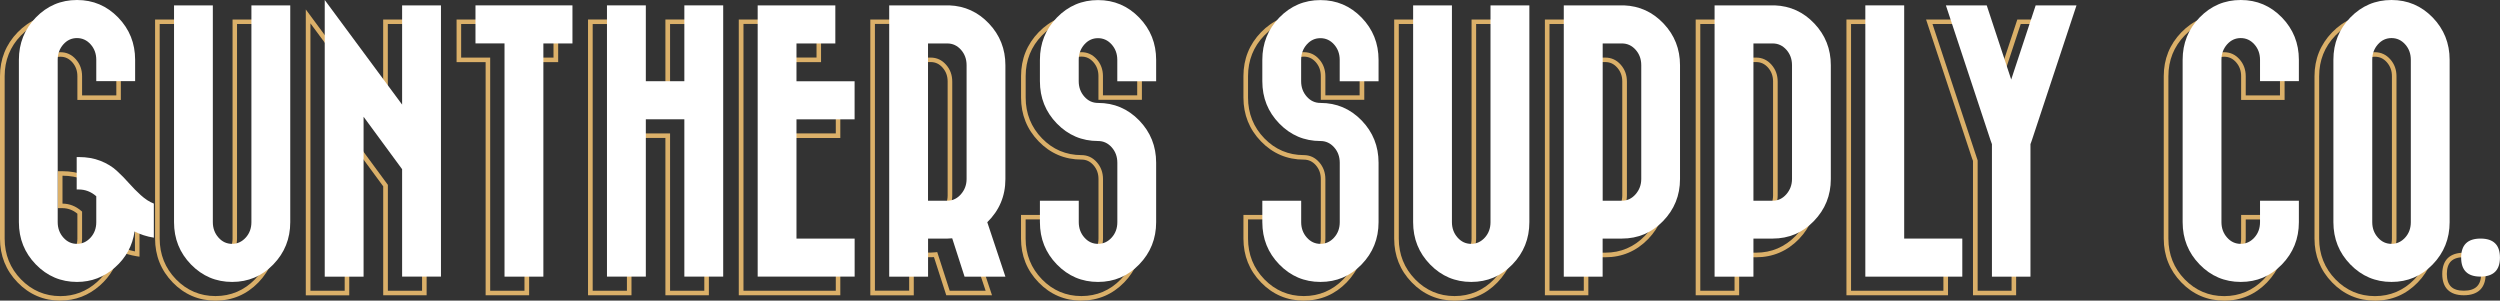
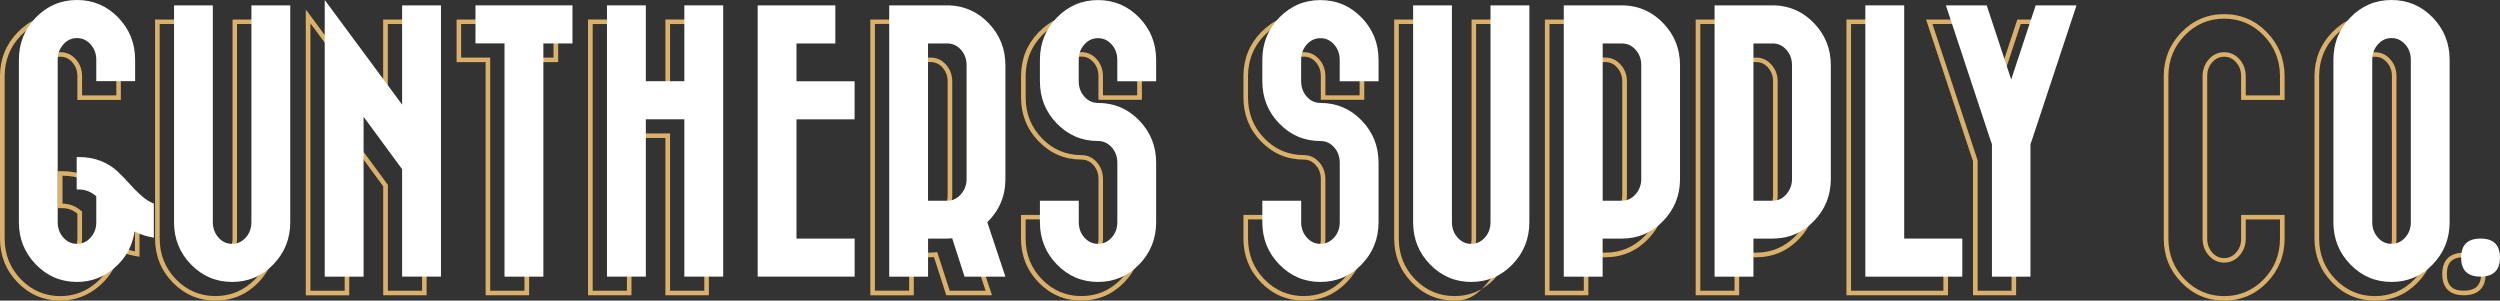
<svg xmlns="http://www.w3.org/2000/svg" width="316" height="38" viewBox="0 0 316 38" fill="none">
  <rect x="0" y="0" width="316" height="38" fill="#333333" stroke="none" />
  <g clip-path="url(#clip0_50_608)">
    <path d="M7.637 38C5.528 38 3.705 37.229 2.225 35.699C0.746 34.181 0 32.314 0 30.156V9.631C0 7.473 0.751 5.606 2.225 4.088C3.705 2.563 5.528 1.787 7.637 1.787C9.746 1.787 11.569 2.558 13.049 4.088C14.529 5.606 15.274 7.473 15.274 9.631V12.629H9.781V9.631C9.781 8.935 9.571 8.364 9.14 7.873C8.721 7.399 8.231 7.171 7.631 7.171C7.031 7.171 6.542 7.399 6.123 7.873C5.691 8.358 5.482 8.935 5.482 9.631V30.161C5.482 30.858 5.691 31.429 6.123 31.914C6.542 32.388 7.031 32.616 7.631 32.616C8.231 32.616 8.721 32.388 9.14 31.914C9.571 31.429 9.781 30.852 9.781 30.156V27.01C9.204 26.536 8.569 26.308 7.853 26.308H7.305V21.638H7.853C8.901 21.638 9.862 21.809 10.707 22.14C11.546 22.471 12.268 22.911 12.851 23.442C13.416 23.956 13.934 24.486 14.4 25.012C14.849 25.52 15.35 26.028 15.886 26.525C16.399 26.998 16.929 27.335 17.447 27.535L17.634 27.604V32.445L17.296 32.394C16.515 32.268 15.787 32.057 15.129 31.754C14.797 33.456 13.958 34.906 12.63 36.082C11.197 37.349 9.519 37.989 7.631 37.989L7.637 38ZM7.637 2.358C5.691 2.358 4.014 3.072 2.651 4.482C1.282 5.892 0.588 7.622 0.588 9.631V30.161C0.588 32.165 1.282 33.901 2.651 35.311C4.02 36.715 5.697 37.429 7.637 37.429C9.373 37.429 10.923 36.835 12.245 35.665C13.567 34.495 14.371 33.022 14.622 31.292L14.68 30.892L15.047 31.081C15.653 31.395 16.323 31.629 17.057 31.777V27.998C16.527 27.764 16.002 27.415 15.496 26.947C14.942 26.445 14.43 25.919 13.963 25.394C13.509 24.88 13.002 24.367 12.461 23.864C11.931 23.379 11.272 22.979 10.497 22.671C9.734 22.368 8.86 22.214 7.899 22.209V25.737C8.779 25.742 9.577 26.056 10.276 26.662L10.375 26.747V30.156C10.375 30.983 10.113 31.697 9.594 32.285C9.064 32.885 8.412 33.187 7.649 33.187C6.886 33.187 6.227 32.885 5.703 32.285C5.185 31.703 4.922 30.983 4.922 30.156V9.631C4.922 8.803 5.185 8.084 5.703 7.502C6.233 6.902 6.886 6.6 7.649 6.6C8.412 6.6 9.07 6.902 9.594 7.502C10.113 8.09 10.375 8.803 10.375 9.631V12.058H14.703V9.631C14.703 7.627 14.01 5.892 12.641 4.482C11.272 3.072 9.594 2.358 7.649 2.358H7.637Z" fill="#DBB069" />
    <path d="M27.24 38C25.131 38 23.308 37.229 21.828 35.699C20.354 34.181 19.602 32.314 19.602 30.156V2.466H25.096V30.156C25.096 30.852 25.306 31.423 25.737 31.908C26.156 32.382 26.645 32.611 27.245 32.611C27.846 32.611 28.335 32.382 28.754 31.908C29.185 31.423 29.395 30.846 29.395 30.15V2.466H34.888V30.156C34.888 32.314 34.137 34.175 32.663 35.699C31.183 37.224 29.36 38 27.251 38H27.24ZM20.185 3.037V30.156C20.185 32.16 20.878 33.895 22.247 35.305C23.616 36.71 25.294 37.423 27.234 37.423C29.174 37.423 30.857 36.71 32.226 35.305C33.595 33.895 34.288 32.16 34.288 30.156V3.037H29.96V30.156C29.96 30.983 29.698 31.697 29.18 32.285C28.649 32.885 27.997 33.187 27.234 33.187C26.471 33.187 25.812 32.885 25.288 32.285C24.77 31.703 24.508 30.983 24.508 30.156V3.037H20.179H20.185Z" fill="#DBB069" />
    <path d="M53.932 37.321H48.438V23.55L44.145 17.715V37.326H38.652V1.193L48.433 14.416V2.466H53.926V37.321H53.932ZM49.021 36.75H53.349V3.037H49.021V16.174L39.24 2.952V36.75H43.568V15.946L49.027 23.367V36.755L49.021 36.75Z" fill="#DBB069" />
    <path d="M66.876 37.321H61.383V7.85H57.712V2.466H70.552V7.85H66.882V37.326L66.876 37.321ZM61.965 36.75H66.293V7.279H69.963V3.037H58.289V7.279H61.959V36.755L61.965 36.75Z" fill="#DBB069" />
    <path d="M89.601 37.321H84.107V17.436H79.82V37.321H74.326V2.466H79.82V12.052H84.107V2.466H89.601V37.321ZM84.696 36.75H89.024V3.037H84.696V12.623H79.243V3.037H74.915V36.75H79.243V16.865H84.696V36.75Z" fill="#DBB069" />
-     <path d="M106.221 37.321H93.382V2.466H103.78V7.85H98.869V12.058H106.215V17.441H98.869V31.948H106.215V37.332L106.221 37.321ZM93.97 36.75H105.644V32.508H98.298V16.859H105.644V12.617H98.298V7.268H103.209V3.026H93.976V36.738L93.97 36.75Z" fill="#DBB069" />
    <path d="M125.386 37.321H119.608L118.052 32.496C117.93 32.508 117.802 32.514 117.679 32.514H115.501V37.326H110.007V2.466H117.912C119.945 2.541 121.705 3.346 123.132 4.858C124.559 6.366 125.282 8.198 125.282 10.311V24.709C125.282 26.856 124.524 28.717 123.033 30.236L125.392 37.326L125.386 37.321ZM120.033 36.75H124.582L122.363 30.076L122.491 29.95C123.953 28.517 124.699 26.747 124.699 24.698V10.299C124.699 8.341 124.029 6.634 122.707 5.235C121.39 3.842 119.771 3.094 117.895 3.026H110.59V36.738H114.918V31.925H117.679C117.86 31.925 118.041 31.914 118.227 31.891L118.466 31.863L120.039 36.738L120.033 36.75ZM117.639 27.735H114.912V7.279H117.639C118.402 7.279 119.06 7.582 119.584 8.181C120.103 8.769 120.365 9.483 120.365 10.311V24.709C120.365 25.514 120.103 26.222 119.584 26.816C119.054 27.427 118.402 27.735 117.633 27.735H117.639ZM115.495 27.164H117.639C118.233 27.164 118.728 26.93 119.142 26.445C119.573 25.948 119.782 25.377 119.782 24.703V10.305C119.782 9.608 119.573 9.038 119.142 8.547C118.722 8.073 118.227 7.844 117.633 7.844H115.489V27.158L115.495 27.164Z" fill="#DBB069" />
    <path d="M136.694 38C134.585 38 132.761 37.229 131.282 35.699C129.802 34.181 129.056 32.314 129.056 30.156V27.164H134.55V30.156C134.55 30.852 134.759 31.423 135.191 31.908C135.61 32.382 136.099 32.611 136.699 32.611C137.299 32.611 137.789 32.382 138.208 31.908C138.639 31.423 138.849 30.846 138.849 30.15V22.631C138.849 21.934 138.639 21.364 138.208 20.873C137.789 20.399 137.299 20.17 136.699 20.17C134.591 20.17 132.767 19.4 131.288 17.87C129.808 16.351 129.062 14.484 129.062 12.326V9.614C129.062 7.456 129.814 5.595 131.288 4.071C132.767 2.546 134.591 1.77 136.699 1.77C138.808 1.77 140.632 2.541 142.111 4.071C143.591 5.589 144.336 7.456 144.336 9.614V12.611H138.843V9.614C138.843 8.918 138.633 8.347 138.202 7.856C137.783 7.382 137.294 7.154 136.694 7.154C136.094 7.154 135.604 7.382 135.185 7.856C134.754 8.341 134.544 8.918 134.544 9.614V12.326C134.544 13.023 134.754 13.594 135.185 14.079C135.604 14.553 136.094 14.781 136.694 14.781C138.802 14.781 140.626 15.552 142.105 17.082C143.585 18.606 144.331 20.467 144.331 22.625V30.144C144.331 32.302 143.579 34.163 142.105 35.688C140.626 37.212 138.802 37.989 136.694 37.989V38ZM129.639 27.735V30.156C129.639 32.16 130.332 33.895 131.701 35.305C133.07 36.71 134.748 37.423 136.688 37.423C138.628 37.423 140.311 36.71 141.674 35.305C143.043 33.895 143.736 32.16 143.736 30.156V22.637C143.736 20.633 143.043 18.897 141.674 17.487C140.305 16.083 138.628 15.369 136.688 15.369C135.925 15.369 135.266 15.066 134.742 14.467C134.224 13.885 133.961 13.165 133.961 12.337V9.626C133.961 8.798 134.224 8.078 134.742 7.496C135.272 6.897 135.925 6.594 136.688 6.594C137.451 6.594 138.109 6.897 138.633 7.496C139.152 8.084 139.414 8.798 139.414 9.626V12.052H143.742V9.626C143.742 7.622 143.049 5.886 141.68 4.476C140.311 3.066 138.633 2.352 136.694 2.352C134.754 2.352 133.07 3.066 131.707 4.476C130.338 5.886 129.645 7.616 129.645 9.626V12.337C129.645 14.341 130.338 16.077 131.707 17.487C133.07 18.892 134.754 19.605 136.694 19.605C137.457 19.605 138.115 19.908 138.639 20.507C139.158 21.095 139.42 21.809 139.42 22.637V30.156C139.42 30.983 139.158 31.697 138.639 32.285C138.109 32.885 137.457 33.187 136.694 33.187C135.93 33.187 135.272 32.885 134.748 32.285C134.229 31.703 133.967 30.983 133.967 30.156V27.735H129.639Z" fill="#DBB069" />
    <path d="M164.807 38C162.698 38 160.875 37.229 159.395 35.699C157.916 34.181 157.17 32.314 157.17 30.156V27.164H162.663V30.156C162.663 30.852 162.873 31.423 163.298 31.914C163.718 32.388 164.207 32.616 164.807 32.616C165.407 32.616 165.896 32.388 166.316 31.914C166.747 31.429 166.951 30.852 166.951 30.156V22.637C166.951 21.94 166.741 21.369 166.316 20.878C165.896 20.404 165.401 20.176 164.807 20.176C162.698 20.176 160.875 19.405 159.395 17.875C157.916 16.357 157.17 14.49 157.17 12.332V9.62C157.17 7.462 157.921 5.601 159.395 4.076C160.875 2.552 162.698 1.776 164.807 1.776C166.916 1.776 168.739 2.546 170.219 4.076C171.698 5.601 172.444 7.462 172.444 9.62V12.617H166.951V9.62C166.951 8.923 166.741 8.352 166.316 7.861C165.896 7.388 165.407 7.159 164.807 7.159C164.207 7.159 163.718 7.388 163.298 7.861C162.867 8.347 162.663 8.923 162.663 9.62V12.332C162.663 13.028 162.873 13.599 163.298 14.084C163.718 14.558 164.207 14.787 164.807 14.787C166.916 14.787 168.739 15.557 170.219 17.087C171.698 18.612 172.444 20.473 172.444 22.631V30.15C172.444 32.308 171.693 34.169 170.219 35.694C168.739 37.218 166.916 37.994 164.807 37.994V38ZM157.752 27.735V30.156C157.752 32.16 158.446 33.895 159.815 35.305C161.184 36.71 162.861 37.423 164.801 37.423C166.741 37.423 168.425 36.71 169.794 35.305C171.163 33.895 171.856 32.16 171.856 30.156V22.637C171.856 20.633 171.163 18.897 169.794 17.487C168.425 16.083 166.747 15.369 164.801 15.369C164.038 15.369 163.38 15.066 162.855 14.467C162.337 13.879 162.075 13.165 162.075 12.337V9.626C162.075 8.798 162.337 8.084 162.855 7.496C163.386 6.897 164.038 6.594 164.801 6.594C165.564 6.594 166.223 6.897 166.747 7.496C167.265 8.084 167.527 8.798 167.527 9.626V12.052H171.856V9.626C171.856 7.622 171.163 5.886 169.794 4.476C168.425 3.066 166.747 2.352 164.801 2.352C162.855 2.352 161.178 3.066 159.815 4.476C158.446 5.886 157.752 7.616 157.752 9.626V12.337C157.752 14.341 158.446 16.077 159.815 17.487C161.178 18.892 162.861 19.605 164.801 19.605C165.564 19.605 166.223 19.908 166.747 20.507C167.265 21.095 167.527 21.809 167.527 22.637V30.156C167.527 30.983 167.265 31.697 166.747 32.285C166.217 32.885 165.564 33.187 164.801 33.187C164.038 33.187 163.38 32.885 162.855 32.285C162.337 31.697 162.075 30.983 162.075 30.156V27.735H157.747H157.752Z" fill="#DBB069" />
-     <path d="M183.862 38C181.753 38 179.93 37.229 178.45 35.699C176.97 34.181 176.225 32.314 176.225 30.156V2.466H181.718V30.156C181.718 30.852 181.928 31.423 182.353 31.914C182.773 32.388 183.262 32.616 183.862 32.616C184.462 32.616 184.951 32.388 185.371 31.914C185.802 31.429 186.006 30.852 186.006 30.156V2.466H191.499V30.156C191.499 32.314 190.748 34.175 189.274 35.699C187.794 37.224 185.971 38 183.862 38ZM176.807 3.037V30.156C176.807 32.16 177.501 33.895 178.87 35.305C180.239 36.71 181.916 37.423 183.856 37.423C185.796 37.423 187.48 36.71 188.849 35.305C190.218 33.895 190.911 32.16 190.911 30.156V3.037H186.582V30.156C186.582 30.983 186.32 31.697 185.802 32.285C185.272 32.885 184.619 33.187 183.856 33.187C183.093 33.187 182.435 32.885 181.91 32.285C181.392 31.697 181.13 30.983 181.13 30.156V3.037H176.802H176.807Z" fill="#DBB069" />
+     <path d="M183.862 38C181.753 38 179.93 37.229 178.45 35.699C176.97 34.181 176.225 32.314 176.225 30.156V2.466H181.718V30.156C181.718 30.852 181.928 31.423 182.353 31.914C182.773 32.388 183.262 32.616 183.862 32.616C184.462 32.616 184.951 32.388 185.371 31.914C185.802 31.429 186.006 30.852 186.006 30.156V2.466H191.499V30.156C187.794 37.224 185.971 38 183.862 38ZM176.807 3.037V30.156C176.807 32.16 177.501 33.895 178.87 35.305C180.239 36.71 181.916 37.423 183.856 37.423C185.796 37.423 187.48 36.71 188.849 35.305C190.218 33.895 190.911 32.16 190.911 30.156V3.037H186.582V30.156C186.582 30.983 186.32 31.697 185.802 32.285C185.272 32.885 184.619 33.187 183.856 33.187C183.093 33.187 182.435 32.885 181.91 32.285C181.392 31.697 181.13 30.983 181.13 30.156V3.037H176.802H176.807Z" fill="#DBB069" />
    <path d="M200.767 37.321H195.274V2.466H203.179C205.212 2.541 206.971 3.346 208.399 4.858C209.826 6.366 210.548 8.198 210.548 10.311V24.709C210.548 26.844 209.797 28.694 208.323 30.218C206.843 31.743 205.02 32.519 202.911 32.519H200.767V37.332V37.321ZM195.862 36.75H200.191V31.937H202.917C204.863 31.937 206.54 31.223 207.903 29.819C209.272 28.409 209.966 26.684 209.966 24.703V10.305C209.966 8.347 209.296 6.64 207.973 5.241C206.657 3.848 205.037 3.1 203.162 3.032H195.856V36.744L195.862 36.75ZM202.917 27.735H200.191V7.279H202.917C203.68 7.279 204.338 7.582 204.863 8.181C205.381 8.769 205.643 9.483 205.643 10.311V24.709C205.643 25.514 205.381 26.222 204.863 26.816C204.333 27.427 203.68 27.735 202.911 27.735H202.917ZM200.767 27.164H202.911C203.505 27.164 204 26.93 204.414 26.445C204.845 25.948 205.055 25.377 205.055 24.703V10.305C205.055 9.608 204.845 9.038 204.414 8.547C203.995 8.073 203.505 7.844 202.905 7.844H200.762V27.158L200.767 27.164Z" fill="#DBB069" />
    <path d="M219.828 37.321H214.335V2.466H222.24C224.273 2.541 226.032 3.346 227.459 4.858C228.887 6.366 229.609 8.198 229.609 10.311V24.709C229.609 26.839 228.857 28.694 227.384 30.218C225.904 31.743 224.081 32.519 221.972 32.519H219.828V37.332V37.321ZM214.917 36.75H219.246V31.937H221.972C223.912 31.937 225.595 31.223 226.964 29.819C228.333 28.409 229.026 26.684 229.026 24.703V10.305C229.026 8.347 228.357 6.64 227.034 5.241C225.712 3.848 224.098 3.1 222.222 3.032H214.917V36.744V36.75ZM221.972 27.735H219.246V7.279H221.972C222.735 7.279 223.393 7.582 223.918 8.181C224.436 8.769 224.698 9.483 224.698 10.311V24.709C224.698 25.514 224.436 26.222 223.923 26.816C223.393 27.427 222.741 27.735 221.972 27.735ZM219.828 27.164H221.972C222.566 27.164 223.061 26.93 223.475 26.445C223.906 25.948 224.116 25.377 224.116 24.703V10.305C224.116 9.608 223.906 9.038 223.481 8.547C223.061 8.073 222.566 7.844 221.972 7.844H219.828V27.158V27.164Z" fill="#DBB069" />
    <path d="M246.229 37.321H233.39V2.466H238.883V31.943H246.229V37.326V37.321ZM233.972 36.75H245.646V32.508H238.301V3.037H233.972V36.75Z" fill="#DBB069" />
    <path d="M254.845 37.321H249.386V20.336L249.258 19.993L243.456 2.466H249.235L252.113 11.196L254.99 2.466H260.769L254.839 20.336V37.321H254.845ZM249.969 36.75H254.262L254.28 20.188L254.425 19.794L259.971 3.032H255.421L252.118 13.045L248.815 3.032H244.266L249.975 20.279V36.744L249.969 36.75Z" fill="#DBB069" />
    <path d="M281.135 38C279.026 38 277.203 37.229 275.723 35.699C274.249 34.181 273.498 32.314 273.498 30.156V9.631C273.498 7.473 274.249 5.606 275.723 4.088C277.203 2.563 279.026 1.787 281.135 1.787C283.244 1.787 285.067 2.558 286.547 4.088C288.026 5.612 288.772 7.473 288.772 9.631V12.629H283.279V9.631C283.279 8.935 283.069 8.364 282.644 7.873C282.224 7.399 281.735 7.171 281.135 7.171C280.535 7.171 280.045 7.399 279.626 7.873C279.195 8.358 278.991 8.935 278.991 9.631V30.161C278.991 30.858 279.201 31.429 279.626 31.92C280.045 32.394 280.535 32.622 281.135 32.622C281.735 32.622 282.224 32.394 282.644 31.92C283.075 31.434 283.279 30.858 283.279 30.161V27.17H288.772V30.161C288.772 32.319 288.02 34.181 286.547 35.705C285.067 37.229 283.244 38.006 281.135 38.006V38ZM281.135 2.358C279.189 2.358 277.511 3.072 276.148 4.482C274.779 5.892 274.086 7.622 274.086 9.631V30.161C274.086 32.165 274.779 33.901 276.148 35.311C277.517 36.715 279.195 37.429 281.135 37.429C283.075 37.429 284.758 36.715 286.127 35.311C287.496 33.901 288.189 32.165 288.189 30.161V27.741H283.861V30.161C283.861 30.989 283.599 31.703 283.081 32.291C282.55 32.89 281.898 33.193 281.135 33.193C280.372 33.193 279.713 32.89 279.189 32.291C278.671 31.703 278.409 30.989 278.409 30.161V9.631C278.409 8.803 278.671 8.09 279.189 7.502C279.719 6.902 280.372 6.6 281.135 6.6C281.898 6.6 282.556 6.902 283.081 7.502C283.599 8.09 283.861 8.803 283.861 9.631V12.058H288.189V9.631C288.189 7.627 287.496 5.892 286.127 4.482C284.758 3.072 283.081 2.358 281.135 2.358Z" fill="#DBB069" />
    <path d="M300.19 38C298.081 38 296.258 37.229 294.778 35.699C293.298 34.181 292.553 32.314 292.553 30.156V9.631C292.553 7.473 293.304 5.612 294.778 4.088C296.258 2.563 298.081 1.787 300.19 1.787C302.299 1.787 304.122 2.558 305.602 4.088C307.081 5.606 307.827 7.473 307.827 9.631V30.161C307.827 32.319 307.075 34.181 305.602 35.705C304.122 37.229 302.299 38.006 300.19 38.006V38ZM300.19 2.358C298.244 2.358 296.566 3.072 295.203 4.482C293.834 5.892 293.141 7.622 293.141 9.631V30.161C293.141 32.165 293.834 33.901 295.203 35.311C296.572 36.715 298.25 37.429 300.19 37.429C302.13 37.429 303.813 36.715 305.176 35.311C306.545 33.901 307.239 32.165 307.239 30.161V9.631C307.239 7.627 306.545 5.892 305.176 4.482C303.807 3.072 302.13 2.358 300.19 2.358ZM300.19 33.187C299.427 33.187 298.768 32.885 298.244 32.285C297.726 31.703 297.464 30.983 297.464 30.156V9.631C297.464 8.803 297.726 8.084 298.244 7.502C298.774 6.902 299.427 6.6 300.19 6.6C300.953 6.6 301.611 6.902 302.136 7.502C302.654 8.09 302.916 8.803 302.916 9.631V30.161C302.916 30.989 302.654 31.703 302.136 32.291C301.605 32.89 300.953 33.193 300.19 33.193V33.187ZM300.19 7.171C299.596 7.171 299.1 7.399 298.681 7.873C298.25 8.358 298.04 8.935 298.04 9.631V30.161C298.04 30.858 298.25 31.429 298.681 31.914C299.1 32.388 299.59 32.616 300.19 32.616C300.79 32.616 301.279 32.388 301.699 31.914C302.13 31.429 302.339 30.852 302.339 30.156V9.631C302.339 8.935 302.13 8.364 301.699 7.873C301.279 7.399 300.79 7.171 300.19 7.171Z" fill="#DBB069" />
    <path d="M311.427 37.321C309.644 37.321 308.701 36.39 308.701 34.632C308.701 32.873 309.65 31.943 311.444 31.943C313.239 31.943 314.188 32.873 314.188 34.632C314.188 36.39 313.233 37.321 311.421 37.321H311.427ZM311.444 32.508C309.971 32.508 309.283 33.181 309.283 34.626C309.283 36.07 309.965 36.744 311.427 36.744C312.889 36.744 313.612 36.07 313.612 34.626C313.612 33.181 312.924 32.508 311.45 32.508H311.444Z" fill="#DBB069" />
    <path d="M9.699 19.851H9.956C10.975 19.851 11.89 20.011 12.699 20.33C13.509 20.65 14.197 21.067 14.756 21.581C15.315 22.094 15.822 22.608 16.282 23.133C16.742 23.659 17.243 24.167 17.791 24.663C18.338 25.16 18.886 25.52 19.445 25.731V30.041C18.548 29.899 17.738 29.636 17.01 29.259C16.742 31.063 15.921 32.582 14.534 33.804C13.154 35.026 11.552 35.636 9.734 35.636C7.695 35.636 5.965 34.9 4.532 33.427C3.099 31.954 2.388 30.173 2.388 28.083V7.553C2.388 5.464 3.105 3.682 4.532 2.209C5.965 0.736 7.695 0 9.734 0C11.773 0 13.503 0.736 14.936 2.209C16.364 3.682 17.08 5.464 17.08 7.553V10.259H12.169V7.553C12.169 6.794 11.931 6.143 11.459 5.612C10.987 5.081 10.41 4.813 9.728 4.813C9.047 4.813 8.476 5.081 8.004 5.612C7.532 6.149 7.293 6.794 7.293 7.553V28.083C7.293 28.843 7.532 29.493 8.004 30.024C8.476 30.561 9.053 30.824 9.728 30.824C10.404 30.824 10.981 30.555 11.459 30.024C11.936 29.493 12.169 28.843 12.169 28.083V24.806C11.517 24.235 10.777 23.95 9.95 23.95H9.694V19.851H9.699Z" fill="white" />
    <path d="M21.991 0.679H26.902V28.083C26.902 28.843 27.141 29.493 27.613 30.024C28.084 30.561 28.661 30.824 29.337 30.824C30.013 30.824 30.589 30.555 31.067 30.024C31.545 29.493 31.778 28.843 31.778 28.083V0.679H36.688V28.083C36.688 30.173 35.972 31.954 34.545 33.427C33.112 34.9 31.381 35.636 29.343 35.636C27.304 35.636 25.574 34.9 24.14 33.427C22.707 31.954 21.997 30.173 21.997 28.083V0.679H21.991Z" fill="white" />
    <path d="M41.046 0L50.827 13.222V0.679H55.738V34.963H50.827V21.386L45.957 14.758V34.968H41.046V0Z" fill="white" />
    <path d="M72.358 0.679V5.492H68.682V34.968H63.771V5.486H60.101V0.679H72.358Z" fill="white" />
    <path d="M86.502 0.679H91.412V34.963H86.502V15.078H81.632V34.963H76.721V0.679H81.632V10.265H86.502V0.679Z" fill="white" />
    <path d="M108.027 30.15V34.963H95.77V0.679H105.586V5.492H100.675V10.271H108.021V15.084H100.675V30.161H108.021L108.027 30.15Z" fill="white" />
    <path d="M119.992 0.679C121.955 0.754 123.627 1.519 125.008 2.98C126.388 4.442 127.082 6.194 127.082 8.238V22.637C127.082 24.778 126.318 26.593 124.792 28.089L127.082 34.968H121.92L120.359 30.121C120.167 30.144 119.969 30.156 119.776 30.156H117.307V34.968H112.396V0.679H119.998H119.992ZM117.301 5.486V25.371H119.736C120.411 25.371 120.988 25.097 121.466 24.549C121.938 24.001 122.177 23.362 122.177 22.625V8.233C122.177 7.473 121.938 6.822 121.466 6.291C120.994 5.761 120.417 5.492 119.736 5.492H117.301V5.486Z" fill="white" />
    <path d="M138.791 13.011C140.83 13.011 142.56 13.748 143.993 15.22C145.42 16.694 146.137 18.475 146.137 20.564V28.083C146.137 30.173 145.42 31.954 143.993 33.427C142.56 34.9 140.83 35.636 138.791 35.636C136.752 35.636 135.022 34.9 133.589 33.427C132.156 31.954 131.445 30.173 131.445 28.083V25.377H136.356V28.083C136.356 28.843 136.594 29.493 137.066 30.024C137.538 30.561 138.115 30.824 138.791 30.824C139.466 30.824 140.043 30.555 140.521 30.024C140.999 29.493 141.232 28.843 141.232 28.083V20.564C141.232 19.805 140.993 19.154 140.521 18.623C140.049 18.092 139.472 17.824 138.791 17.824C136.752 17.824 135.022 17.087 133.589 15.614C132.156 14.142 131.445 12.36 131.445 10.271V7.565C131.445 5.475 132.161 3.694 133.589 2.221C135.022 0.748 136.752 0.011 138.791 0.011C140.83 0.011 142.56 0.748 143.993 2.221C145.42 3.694 146.137 5.475 146.137 7.565V10.271H141.226V7.565C141.226 6.805 140.987 6.154 140.515 5.623C140.043 5.093 139.466 4.824 138.785 4.824C138.103 4.824 137.532 5.093 137.061 5.623C136.589 6.16 136.35 6.805 136.35 7.565V10.271C136.35 11.03 136.589 11.681 137.061 12.212C137.532 12.748 138.109 13.011 138.785 13.011H138.791Z" fill="white" />
    <path d="M166.904 13.011C168.943 13.011 170.673 13.748 172.106 15.22C173.533 16.694 174.25 18.475 174.25 20.564V28.083C174.25 30.173 173.533 31.954 172.106 33.427C170.673 34.9 168.943 35.636 166.904 35.636C164.865 35.636 163.135 34.9 161.702 33.427C160.269 31.954 159.558 30.173 159.558 28.083V25.377H164.469V28.083C164.469 28.843 164.708 29.493 165.18 30.024C165.652 30.561 166.228 30.824 166.904 30.824C167.58 30.824 168.157 30.555 168.634 30.024C169.112 29.493 169.345 28.843 169.345 28.083V20.564C169.345 19.805 169.106 19.154 168.634 18.623C168.162 18.092 167.586 17.824 166.904 17.824C164.865 17.824 163.135 17.087 161.702 15.614C160.269 14.142 159.558 12.36 159.558 10.271V7.565C159.558 5.475 160.275 3.694 161.702 2.221C163.135 0.748 164.865 0.011 166.904 0.011C168.943 0.011 170.673 0.748 172.106 2.221C173.533 3.694 174.25 5.475 174.25 7.565V10.271H169.339V7.565C169.339 6.805 169.1 6.154 168.628 5.623C168.157 5.093 167.58 4.824 166.898 4.824C166.217 4.824 165.646 5.093 165.174 5.623C164.702 6.16 164.463 6.805 164.463 7.565V10.271C164.463 11.03 164.702 11.681 165.174 12.212C165.646 12.748 166.223 13.011 166.898 13.011H166.904Z" fill="white" />
    <path d="M178.613 0.679H183.524V28.083C183.524 28.843 183.763 29.493 184.235 30.024C184.707 30.561 185.283 30.824 185.959 30.824C186.635 30.824 187.212 30.555 187.689 30.024C188.167 29.493 188.4 28.843 188.4 28.083V0.679H193.311V28.083C193.311 30.173 192.594 31.954 191.167 33.427C189.734 34.9 188.004 35.636 185.965 35.636C183.926 35.636 182.196 34.9 180.763 33.427C179.33 31.954 178.619 30.173 178.619 28.083V0.679H178.613Z" fill="white" />
    <path d="M205.265 0.679C207.228 0.754 208.9 1.519 210.28 2.98C211.661 4.442 212.354 6.194 212.354 8.238V22.637C212.354 24.703 211.638 26.473 210.21 27.946C208.777 29.419 207.047 30.156 205.008 30.156H202.573V34.968H197.662V0.679H205.265ZM202.579 5.486V25.371H205.014C205.69 25.371 206.267 25.097 206.744 24.549C207.216 24.001 207.455 23.362 207.455 22.625V8.233C207.455 7.473 207.216 6.822 206.744 6.291C206.272 5.761 205.696 5.492 205.014 5.492H202.579V5.486Z" fill="white" />
    <path d="M224.325 0.679C226.288 0.754 227.96 1.519 229.341 2.98C230.722 4.442 231.415 6.194 231.415 8.238V22.637C231.415 24.703 230.698 26.473 229.271 27.946C227.838 29.419 226.108 30.156 224.069 30.156H221.634V34.968H216.723V0.679H224.325ZM221.634 5.486V25.371H224.069C224.745 25.371 225.321 25.097 225.799 24.549C226.271 24.001 226.51 23.362 226.51 22.625V8.233C226.51 7.473 226.271 6.822 225.799 6.291C225.327 5.761 224.751 5.492 224.069 5.492H221.634V5.486Z" fill="white" />
    <path d="M235.778 0.679H240.689V30.156H248.035V34.968H235.778V0.679Z" fill="white" />
    <path d="M262.47 0.679L256.796 17.824L256.651 18.218V34.968H251.781V18.218L251.635 17.824L245.961 0.679H251.122L254.216 10.054L257.309 0.679H262.47Z" fill="white" />
-     <path d="M275.886 7.553C275.886 5.464 276.603 3.682 278.03 2.209C279.463 0.736 281.193 0 283.232 0C285.271 0 287.001 0.736 288.434 2.209C289.861 3.682 290.578 5.464 290.578 7.553V10.259H285.667V7.553C285.667 6.794 285.428 6.143 284.956 5.612C284.484 5.081 283.908 4.813 283.226 4.813C282.545 4.813 281.974 5.081 281.502 5.612C281.03 6.149 280.791 6.794 280.791 7.553V28.083C280.791 28.843 281.03 29.493 281.502 30.024C281.974 30.561 282.55 30.824 283.226 30.824C283.902 30.824 284.479 30.555 284.956 30.024C285.434 29.493 285.667 28.843 285.667 28.083V25.377H290.578V28.083C290.578 30.173 289.861 31.954 288.434 33.427C287.001 34.9 285.271 35.636 283.232 35.636C281.193 35.636 279.463 34.9 278.03 33.427C276.597 31.954 275.886 30.173 275.886 28.083V7.553Z" fill="white" />
    <path d="M294.941 7.553C294.941 5.464 295.658 3.682 297.085 2.209C298.518 0.736 300.248 0 302.287 0C304.326 0 306.056 0.736 307.489 2.209C308.916 3.682 309.633 5.464 309.633 7.553V28.083C309.633 30.173 308.916 31.954 307.489 33.427C306.056 34.9 304.326 35.636 302.287 35.636C300.248 35.636 298.518 34.9 297.085 33.427C295.652 31.954 294.941 30.173 294.941 28.083V7.553ZM299.852 7.553V28.083C299.852 28.843 300.091 29.493 300.563 30.024C301.034 30.561 301.611 30.824 302.287 30.824C302.963 30.824 303.539 30.555 304.017 30.024C304.495 29.493 304.728 28.843 304.728 28.083V7.553C304.728 6.794 304.489 6.143 304.017 5.612C303.545 5.081 302.968 4.813 302.287 4.813C301.605 4.813 301.034 5.081 300.563 5.612C300.091 6.149 299.852 6.794 299.852 7.553Z" fill="white" />
    <path d="M313.524 34.963C311.899 34.963 311.089 34.163 311.089 32.559C311.089 30.955 311.905 30.156 313.542 30.156C315.179 30.156 315.994 30.955 315.994 32.559C315.994 34.163 315.167 34.963 313.518 34.963H313.524Z" fill="white" />
  </g>
  <defs>
    <clipPath id="clip0_50_608">
      <rect width="316" height="38" fill="white" />
    </clipPath>
  </defs>
</svg>